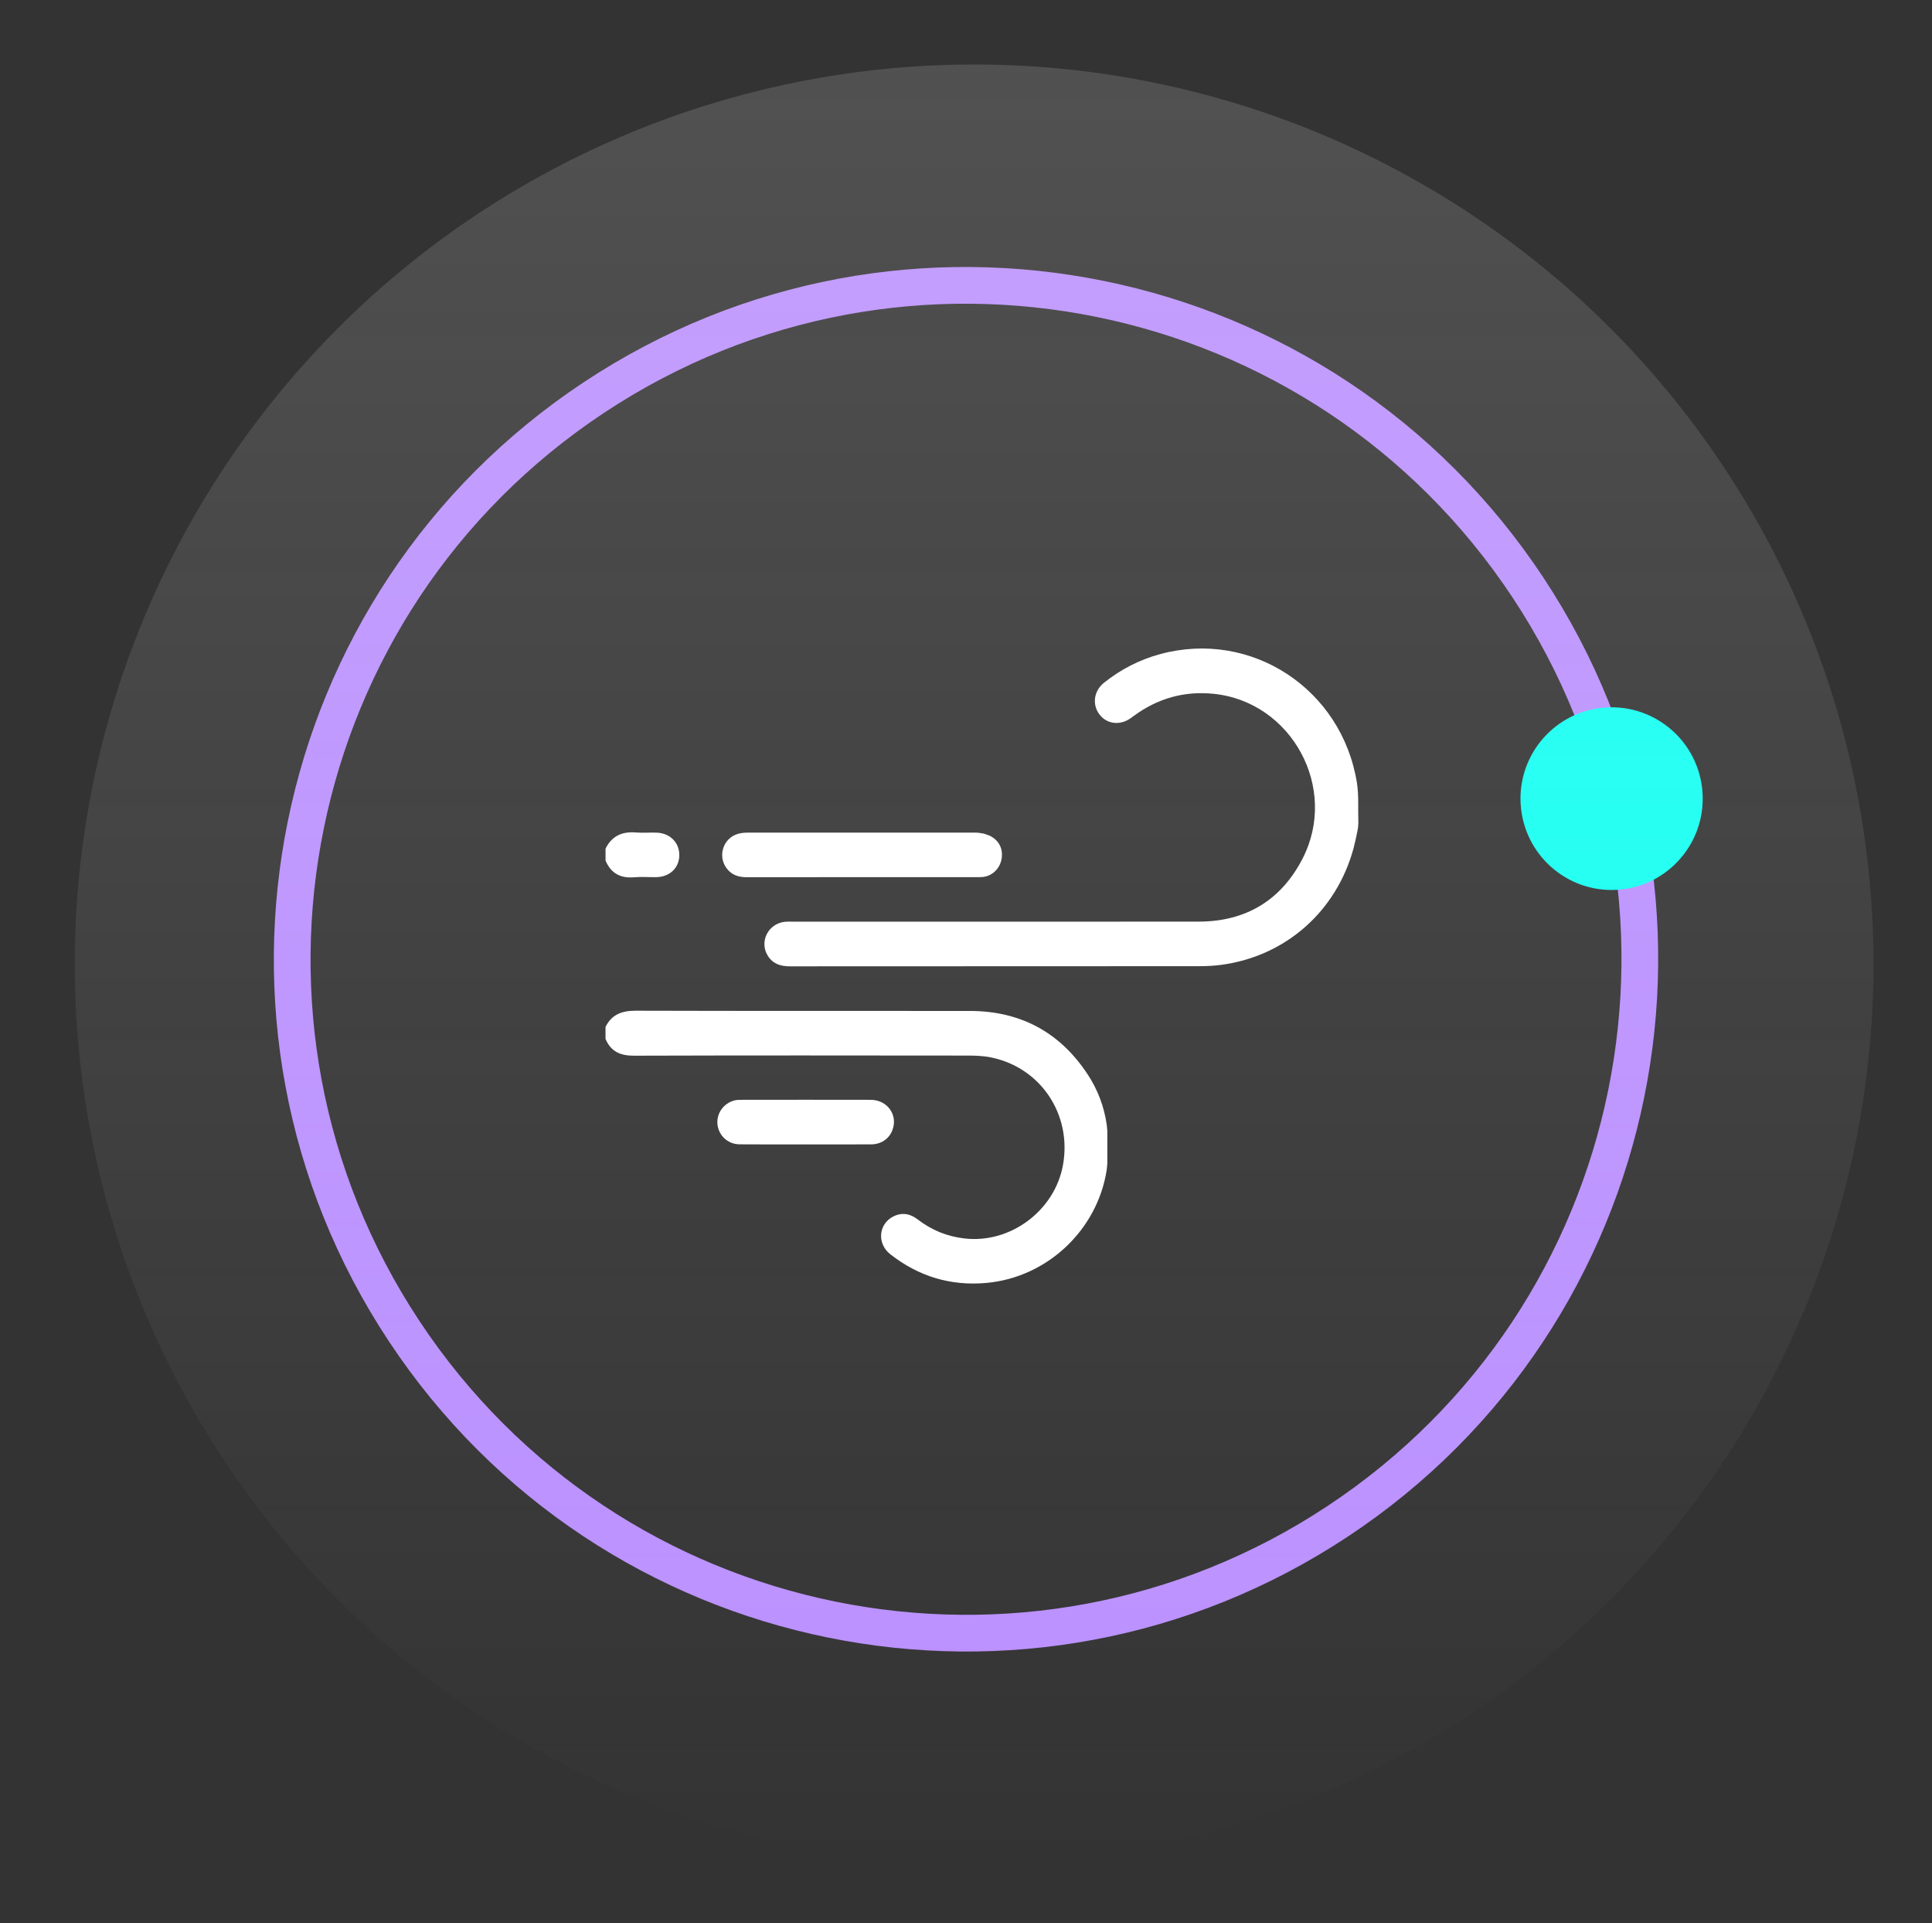
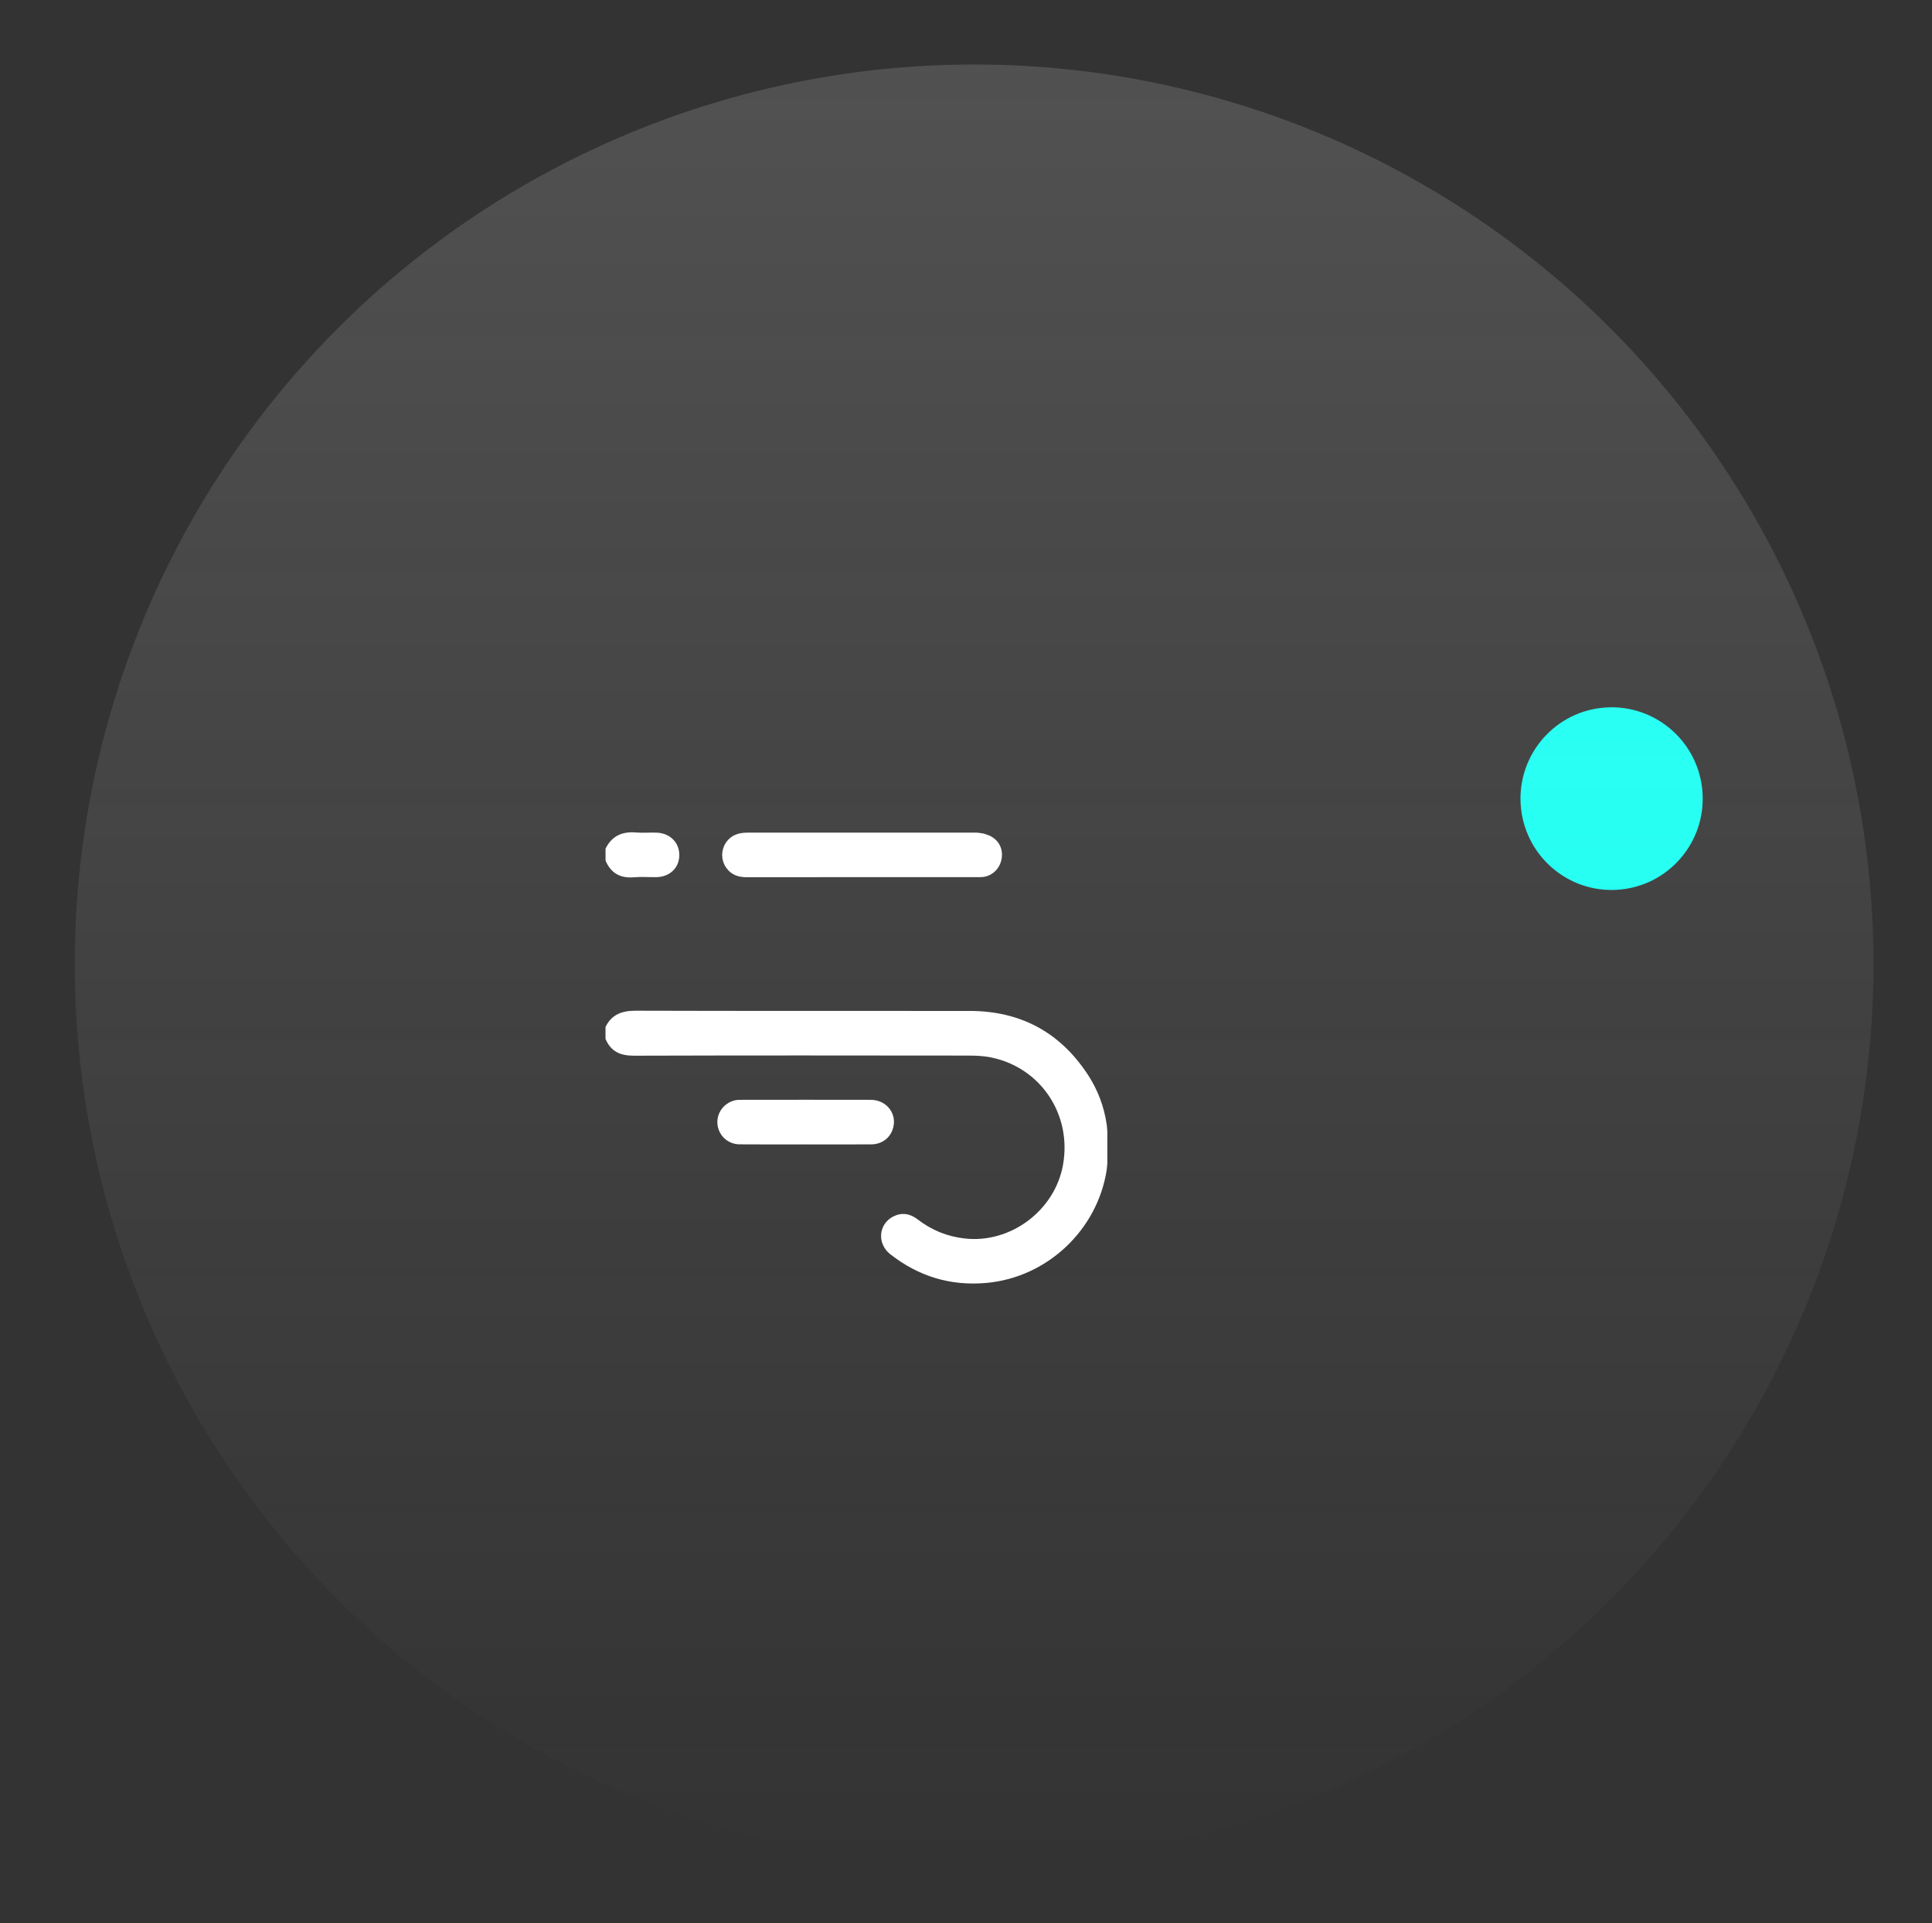
<svg xmlns="http://www.w3.org/2000/svg" width="213" height="212" viewBox="0 0 213 212" fill="none">
  <rect x="0" y="0" width="213" height="212" fill="#333333" stroke="none" />
-   <path fill-rule="evenodd" clip-rule="evenodd" d="M66.62 45.489C33.343 67.515 24.222 112.347 46.248 145.624C68.273 178.901 113.105 188.022 146.382 165.996C179.659 143.971 188.78 99.139 166.755 65.862C144.729 32.585 99.897 23.464 66.62 45.489ZM64.387 42.114C29.246 65.374 19.614 112.716 42.873 147.857C66.132 182.998 113.475 192.63 148.616 169.371C183.757 146.112 193.389 98.769 170.13 63.628C146.87 28.487 99.528 18.855 64.387 42.114Z" fill="#BA90FF" />
  <path d="M167.697 89.174C168.326 94.699 173.303 98.668 178.815 98.039C184.327 97.41 188.286 92.421 187.658 86.897C187.029 81.372 182.051 77.403 176.539 78.032C171.027 78.661 167.068 83.649 167.697 89.174Z" fill="#14FFF2" />
  <circle cx="107.396" cy="106.262" r="99.152" fill="url(#paint0_linear_2679_3476)" fill-opacity="0.15" />
  <g clip-path="url(#clip0_2679_3476)">
-     <path d="M149.757 90.614C149.701 89.172 149.824 87.703 149.599 86.292C147.932 75.921 137.945 69.4 127.936 72.096C125.641 72.716 123.558 73.781 121.698 75.276C120.584 76.171 120.391 77.687 121.219 78.764C122.03 79.819 123.456 79.998 124.624 79.189C124.759 79.097 124.886 78.998 125.019 78.902C127.639 76.983 130.552 76.153 133.786 76.479C142.416 77.348 147.614 86.898 143.593 94.671C141.211 99.277 137.319 101.588 132.149 101.593C117.227 101.604 102.304 101.597 87.382 101.597C87.111 101.597 86.84 101.582 86.571 101.606C84.71 101.779 83.674 103.783 84.645 105.35C85.202 106.247 86.051 106.521 87.074 106.521C102.131 106.508 117.19 106.514 132.247 106.505C133.055 106.505 133.87 106.462 134.67 106.354C141.757 105.4 147.362 100.437 149.235 93.474C149.395 92.874 149.517 92.266 149.653 91.618C149.714 91.329 149.751 91.038 149.755 90.743C149.755 90.693 149.755 90.647 149.755 90.612L149.757 90.614Z" fill="white" />
    <path d="M119.904 118.421C116.827 113.746 112.46 111.444 106.92 111.44C94.65 111.427 82.378 111.453 70.109 111.414C68.6 111.409 67.449 111.799 66.756 113.208V114.519C67.348 115.926 68.403 116.379 69.896 116.372C82.166 116.333 94.433 116.346 106.703 116.359C107.563 116.359 108.443 116.392 109.282 116.567C114.75 117.698 118.181 122.854 117.197 128.399C116.304 133.439 111.408 137.096 106.36 136.522C104.432 136.304 102.713 135.608 101.178 134.422C100.331 133.767 99.414 133.614 98.452 134.113C96.844 134.949 96.67 137.098 98.157 138.262C101.274 140.704 104.806 141.777 108.755 141.42C115.433 140.818 120.984 135.608 122.013 128.96C122.035 128.732 122.057 128.507 122.081 128.279V124.675C122.061 124.456 122.039 124.237 122.02 124.018C121.736 121.99 121.023 120.114 119.907 118.421H119.904Z" fill="white" />
    <path d="M69.9 96.704C70.707 96.636 71.522 96.699 72.332 96.691C73.815 96.673 74.861 95.697 74.892 94.319C74.922 92.894 73.888 91.839 72.384 91.784C71.628 91.758 70.867 91.83 70.115 91.767C68.602 91.64 67.453 92.143 66.76 93.55V94.861C67.352 96.268 68.405 96.833 69.903 96.706L69.9 96.704Z" fill="white" />
    <path d="M82.341 96.699C90.794 96.686 99.249 96.691 107.701 96.691C107.944 96.691 108.189 96.697 108.43 96.664C109.461 96.524 110.287 95.666 110.437 94.601C110.591 93.493 110.092 92.581 109.073 92.102C108.865 92.032 108.659 91.96 108.451 91.889C108.163 91.852 107.875 91.782 107.584 91.782C99.212 91.776 90.839 91.776 82.467 91.782C82.094 91.782 81.706 91.815 81.348 91.92C79.751 92.386 79.103 94.321 80.08 95.677C80.635 96.448 81.411 96.699 82.339 96.699H82.341Z" fill="white" />
    <path d="M98.383 124.583C99.024 122.922 97.841 121.242 95.992 121.237C91.211 121.224 86.43 121.233 81.648 121.237C81.434 121.237 81.213 121.246 81.007 121.296C79.78 121.589 78.961 122.743 79.102 123.962C79.243 125.194 80.257 126.132 81.534 126.143C83.965 126.165 86.395 126.15 88.827 126.15C91.23 126.15 93.634 126.159 96.038 126.148C97.136 126.143 98.014 125.542 98.383 124.587V124.583Z" fill="white" />
  </g>
  <defs>
    <linearGradient id="paint0_linear_2679_3476" x1="107.396" y1="7.111" x2="107.396" y2="205.414" gradientUnits="userSpaceOnUse">
      <stop stop-color="#FFFBFB" />
      <stop offset="1" stop-color="#FFFBFB" stop-opacity="0" />
    </linearGradient>
    <clipPath id="clip0_2679_3476">
      <rect width="83" height="70" fill="white" transform="translate(66.758 71.486)" />
    </clipPath>
  </defs>
</svg>